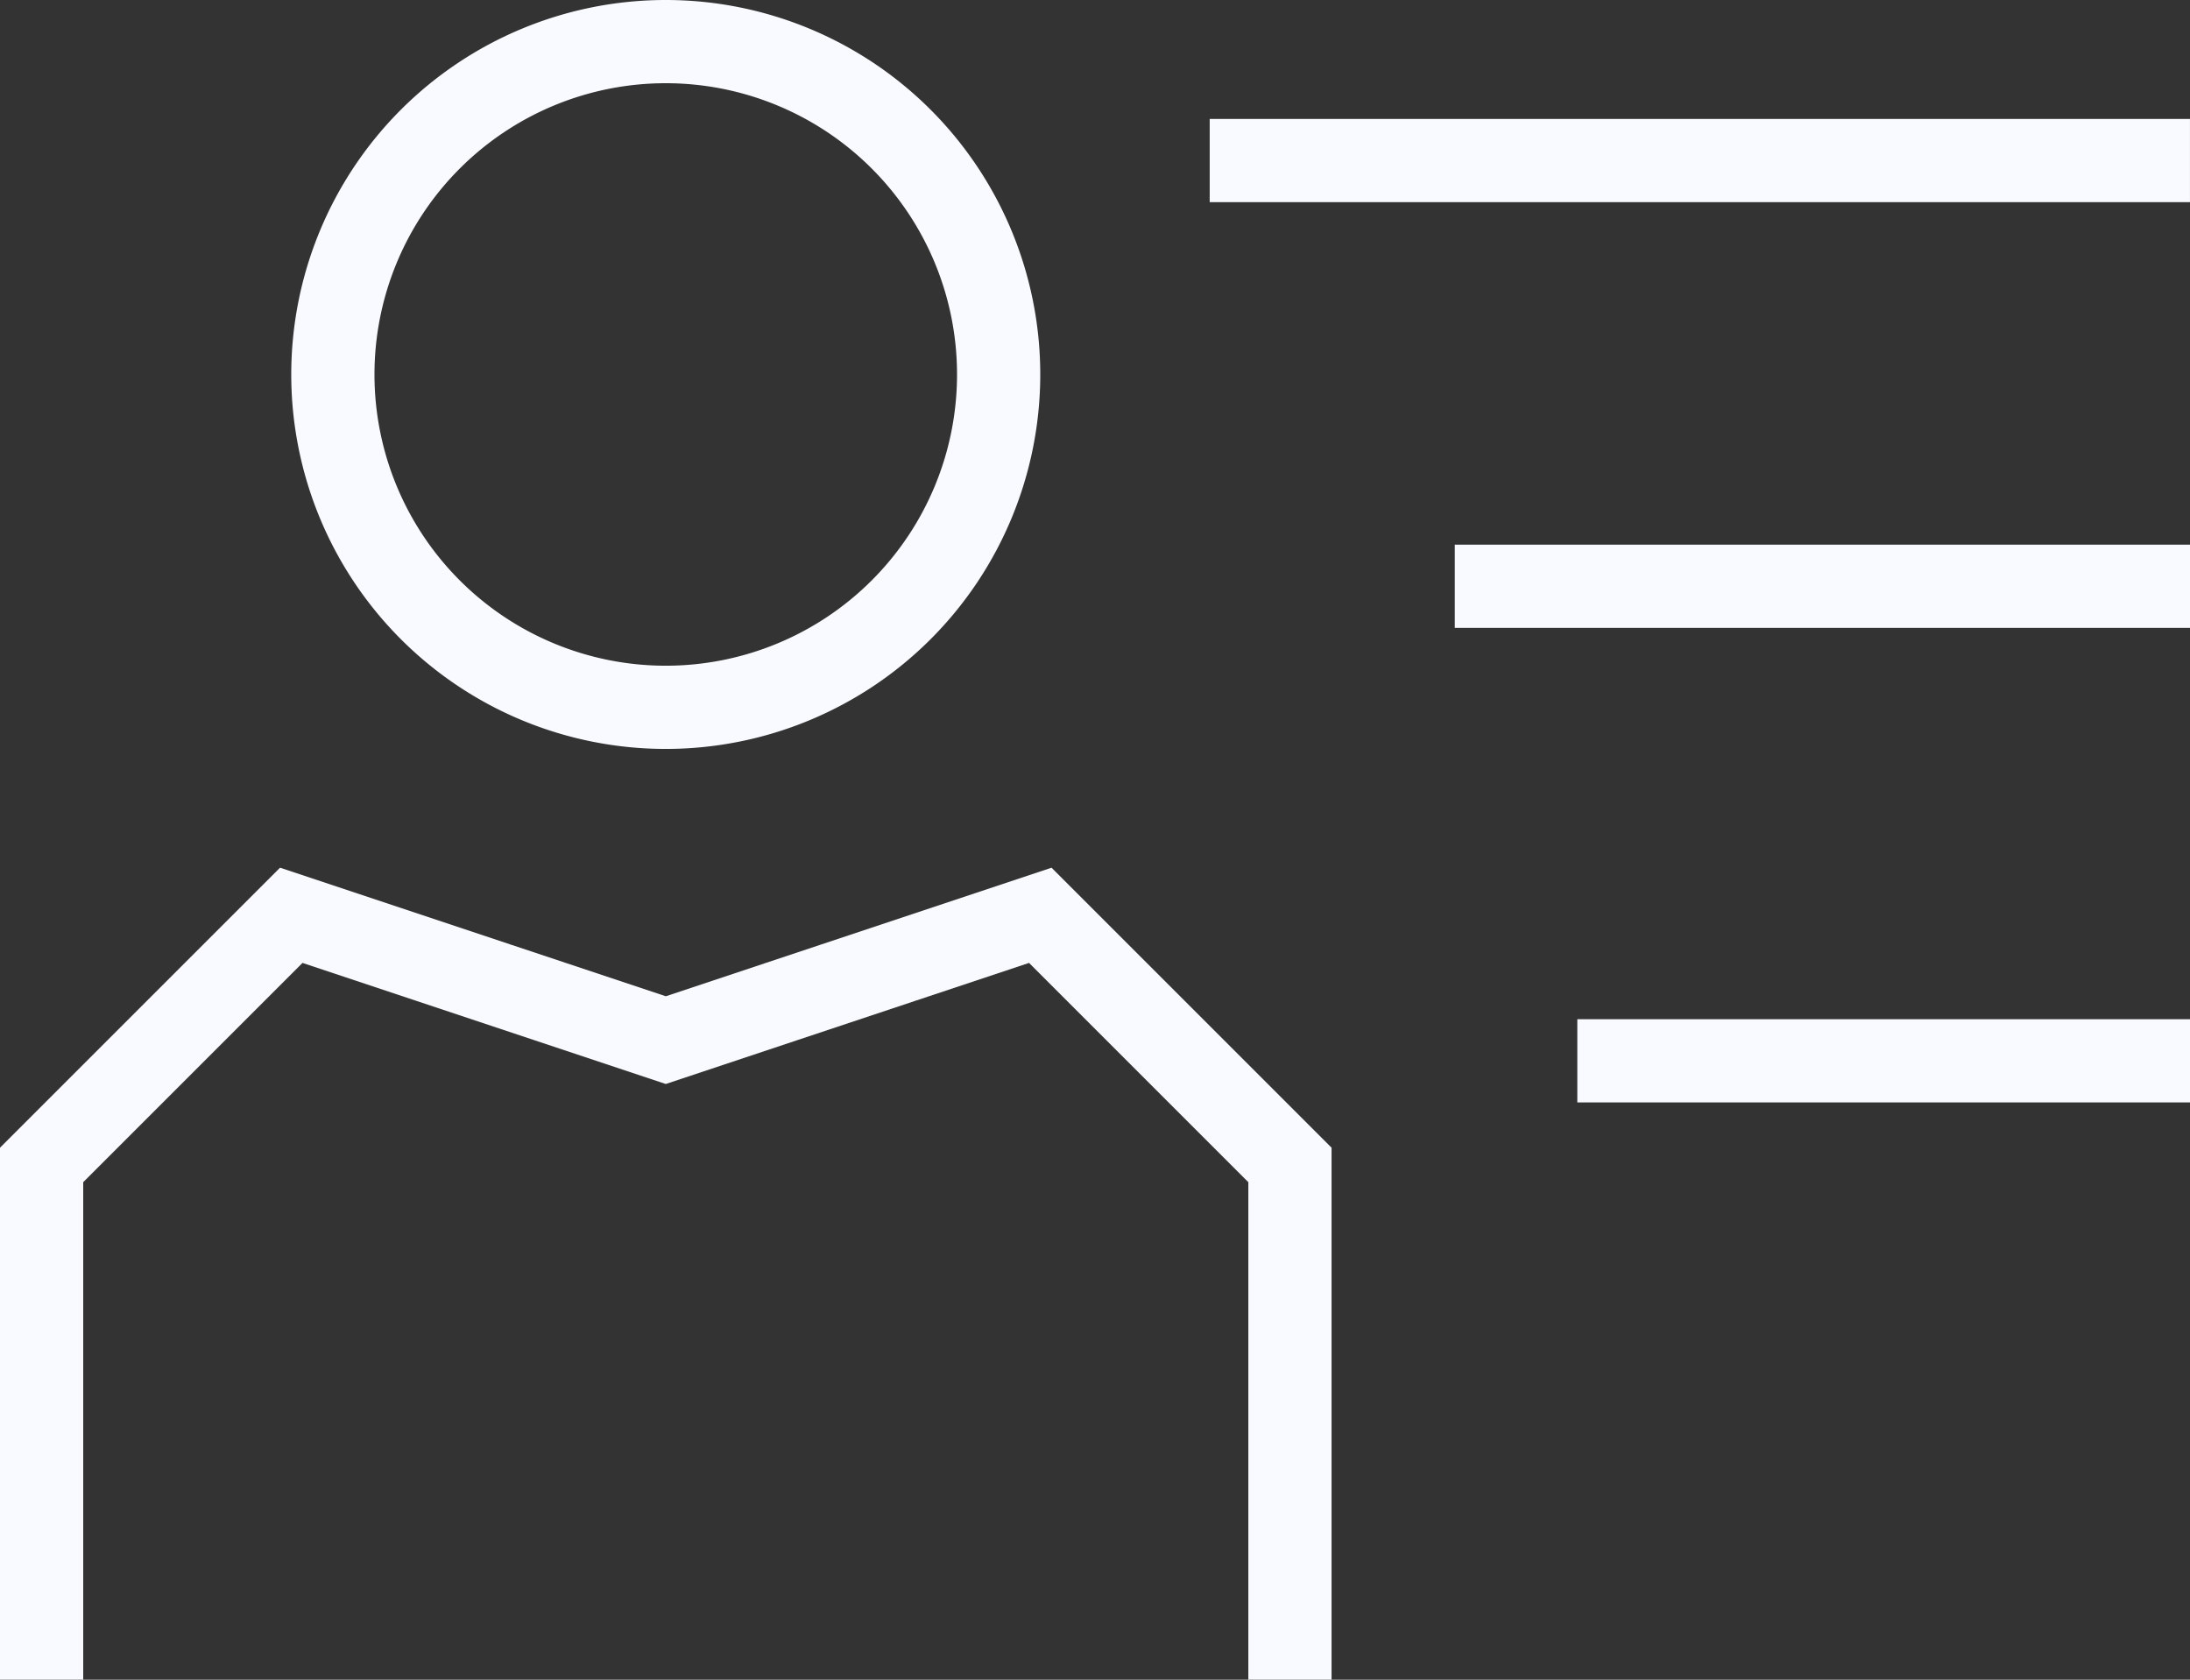
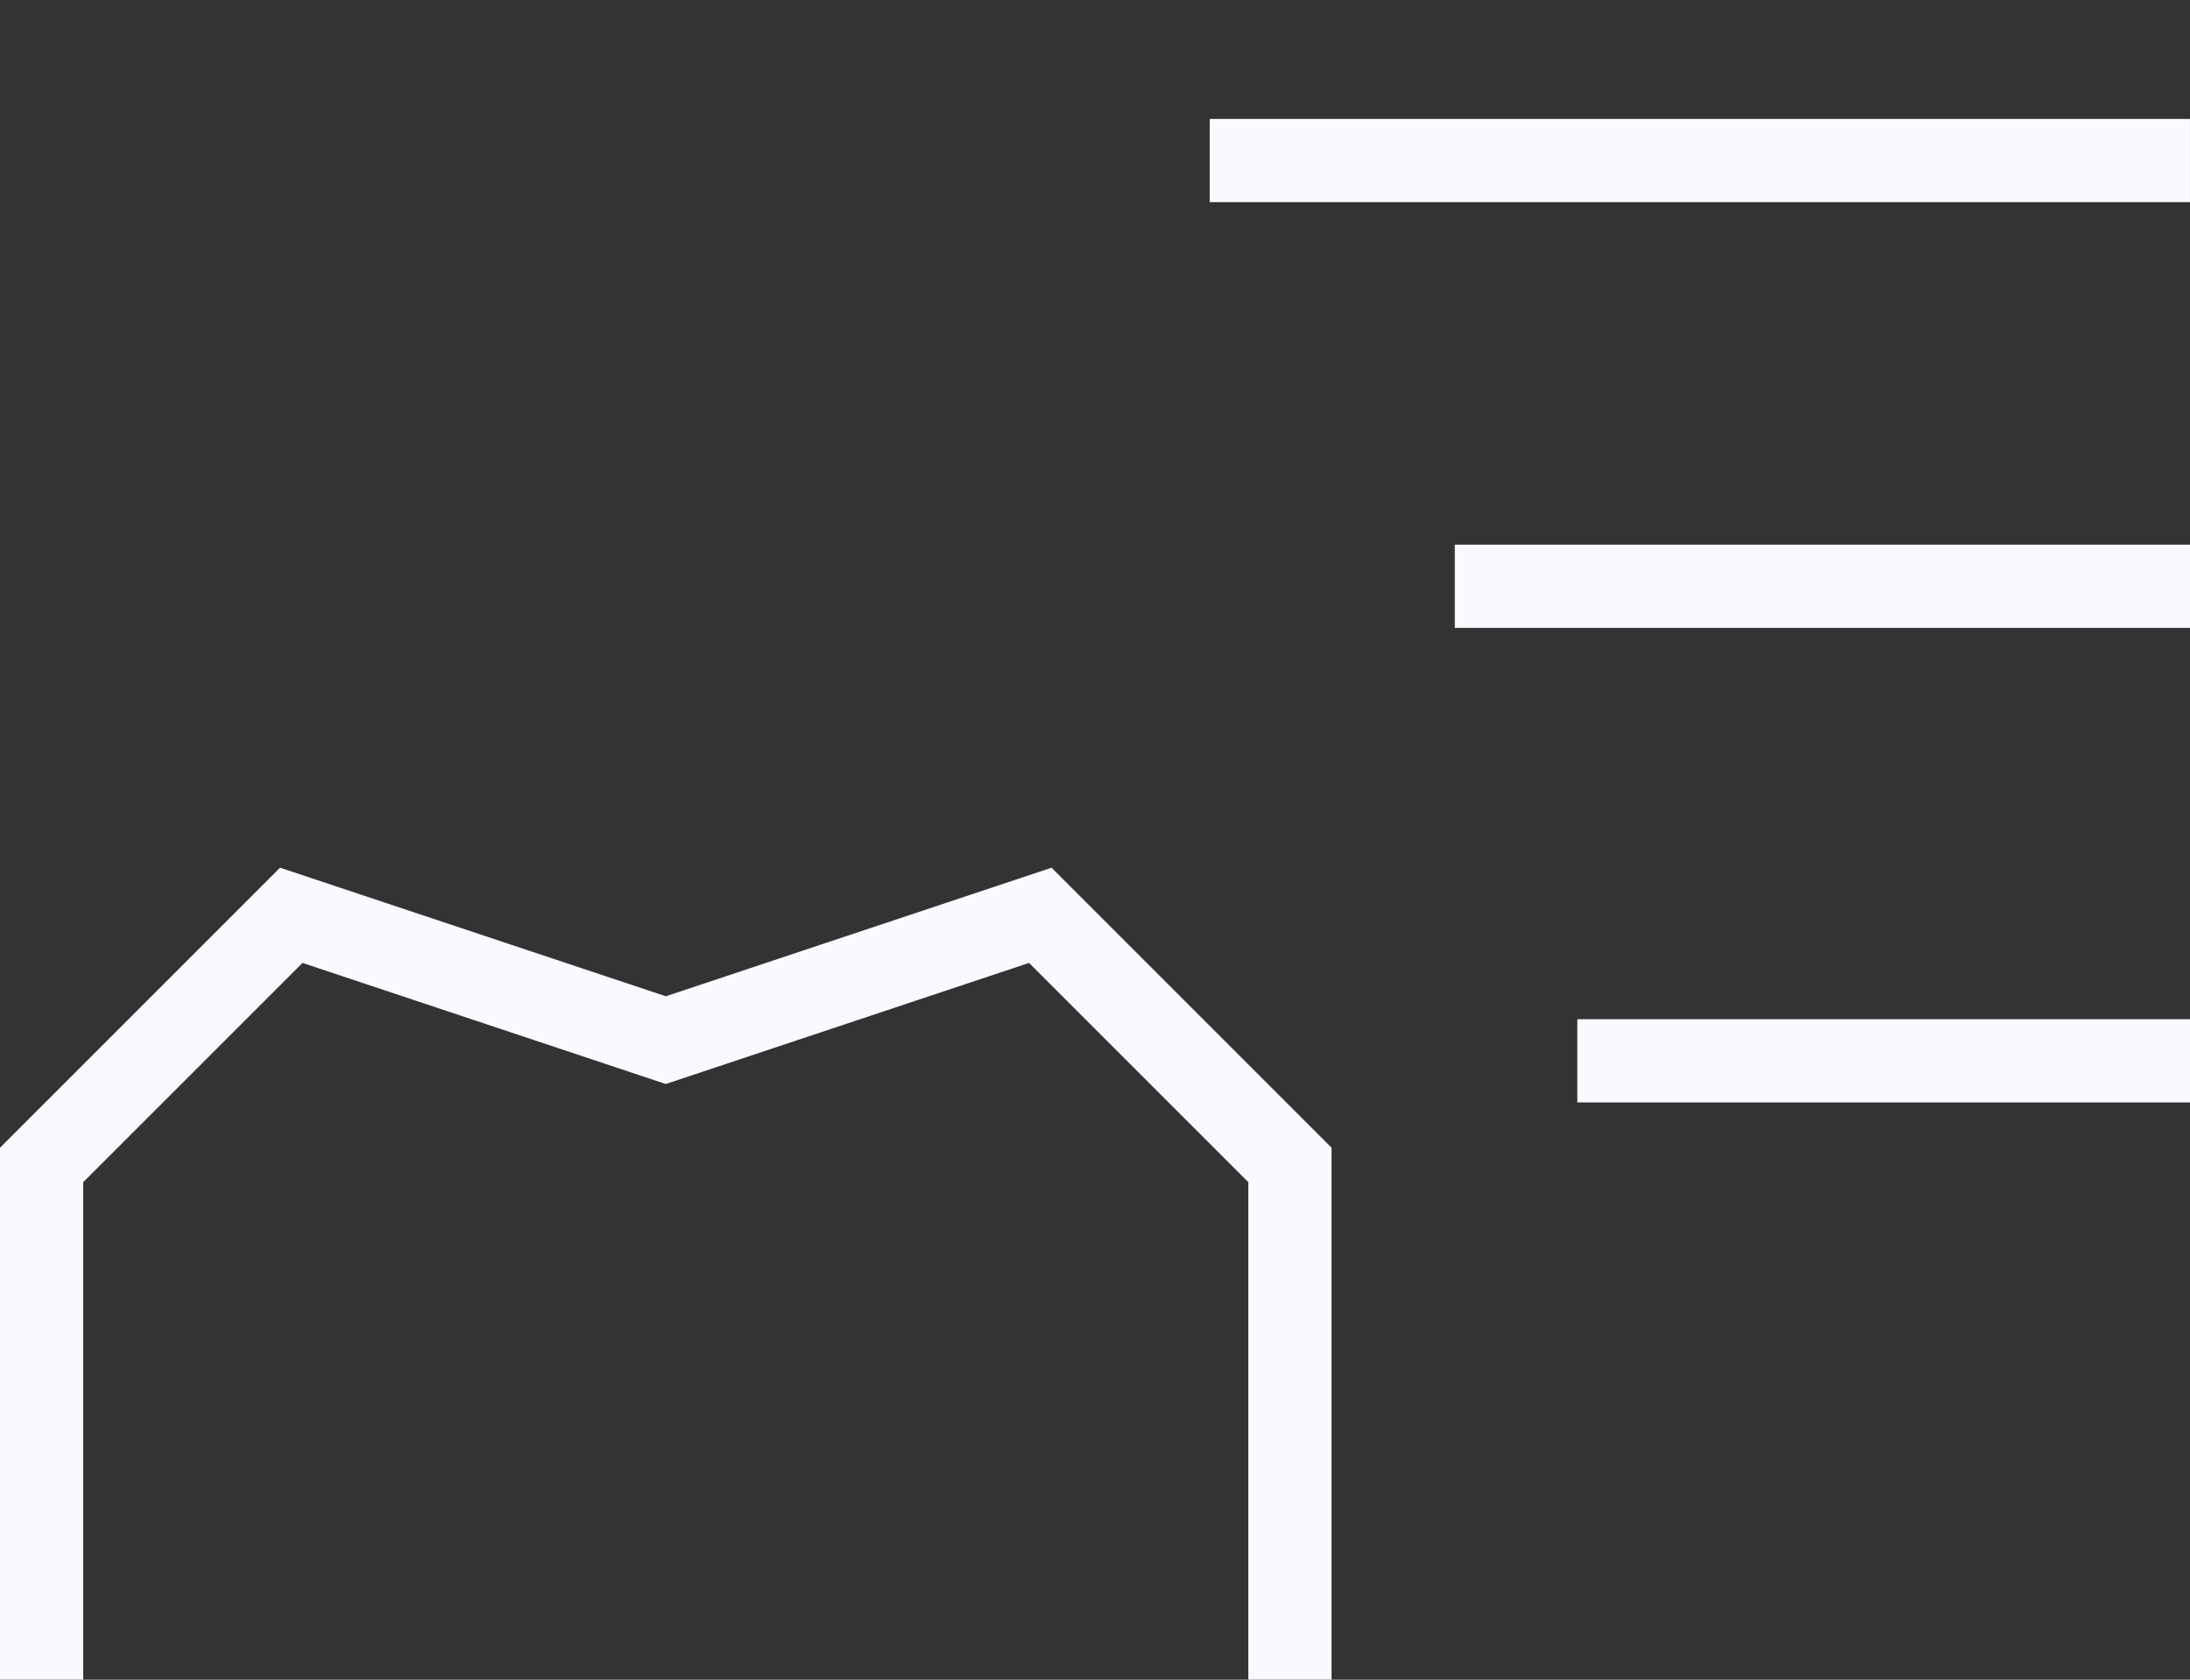
<svg xmlns="http://www.w3.org/2000/svg" width="78.945" height="60.556" viewBox="0 0 78.945 60.556">
  <rect x="0" y="0" width="78.945" height="60.556" fill="#333333" stroke="none" />
-   <path data-name="Path 4053" d="M17.377 29a12 12 0 1 0-12-12 12 12 0 0 0 12 12z" transform="translate(6.622 -3.5)" style="fill:none;stroke:#f9faff;stroke-width:3px" />
  <path data-name="Path 4054" d="M3 39.688V21.131l9-9 13.5 4.5 13.5-4.5 9 9v18.557" transform="translate(-1.5 20.867)" style="fill:none;stroke:#f9faff;stroke-width:3px" />
  <path data-name="Line 219" transform="translate(43.607 5.788)" style="fill:none;stroke:#f9faff;stroke-width:3px" d="M0 0h35.337" />
  <path data-name="Line 220" transform="translate(52.442 21.136)" style="fill:none;stroke:#f9faff;stroke-width:3px" d="M0 0h26.503" />
  <path data-name="Line 221" transform="translate(56.859 38.244)" style="fill:none;stroke:#f9faff;stroke-width:3px" d="M0 0h22.086" />
</svg>